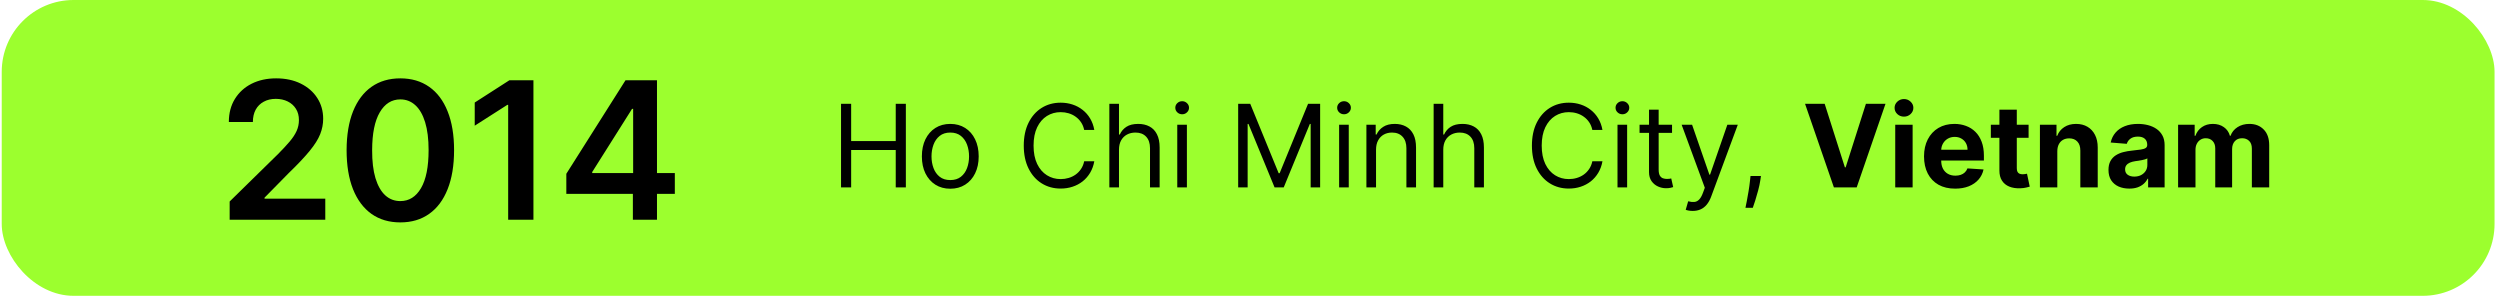
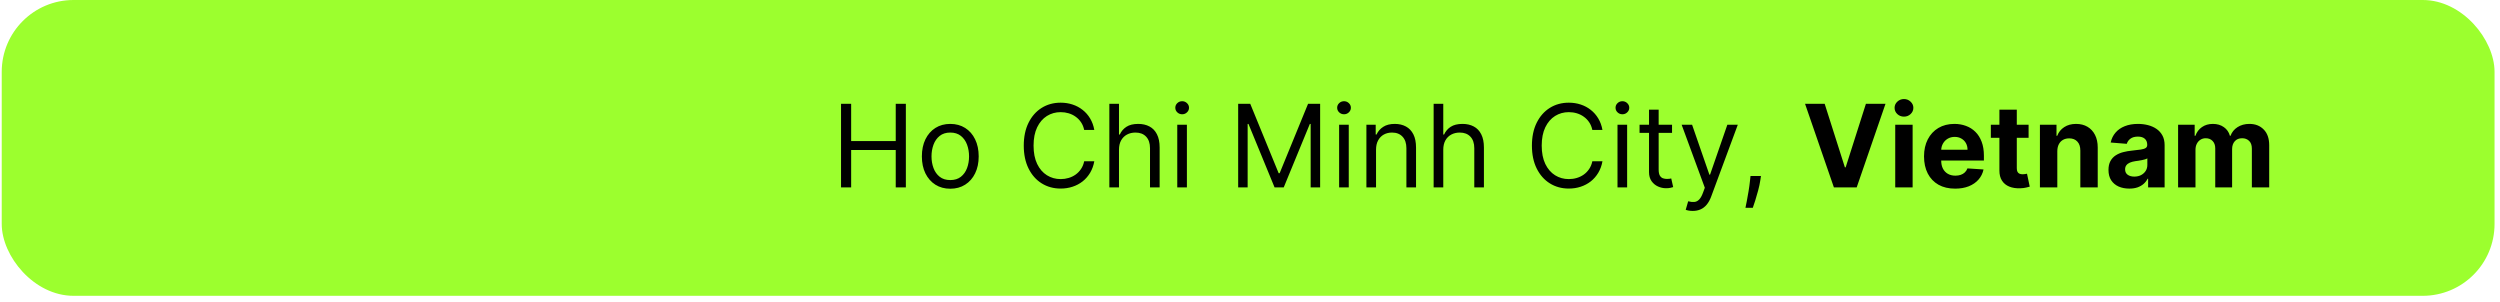
<svg xmlns="http://www.w3.org/2000/svg" width="348" height="42" viewBox="0 0 348 42" fill="none">
  <rect x="0.241" width="347" height="41.177" rx="10" fill="#9CFF2E" />
-   <path d="M31.968 30.589V28.048L38.709 21.44C39.354 20.789 39.891 20.211 40.321 19.705C40.751 19.199 41.073 18.709 41.288 18.235C41.503 17.761 41.61 17.256 41.61 16.719C41.61 16.105 41.471 15.581 41.193 15.145C40.915 14.702 40.533 14.361 40.046 14.121C39.559 13.881 39.006 13.761 38.387 13.761C37.748 13.761 37.189 13.893 36.709 14.159C36.228 14.418 35.855 14.788 35.59 15.268C35.331 15.748 35.201 16.32 35.201 16.984H31.855C31.855 15.752 32.136 14.68 32.699 13.77C33.261 12.86 34.035 12.155 35.021 11.656C36.014 11.157 37.151 10.907 38.434 10.907C39.736 10.907 40.88 11.15 41.866 11.637C42.852 12.124 43.617 12.79 44.16 13.637C44.71 14.484 44.985 15.451 44.985 16.538C44.985 17.265 44.846 17.98 44.568 18.681C44.29 19.383 43.8 20.16 43.099 21.013C42.403 21.866 41.427 22.9 40.169 24.113L36.822 27.517V27.65H45.279V30.589H31.968ZM55.727 30.958C54.166 30.958 52.826 30.563 51.707 29.773C50.595 28.977 49.738 27.83 49.138 26.332C48.544 24.828 48.247 23.017 48.247 20.899C48.253 18.782 48.553 16.981 49.147 15.496C49.748 14.004 50.604 12.866 51.717 12.083C52.835 11.299 54.172 10.907 55.727 10.907C57.282 10.907 58.618 11.299 59.737 12.083C60.856 12.866 61.712 14.004 62.306 15.496C62.907 16.987 63.207 18.788 63.207 20.899C63.207 23.023 62.907 24.837 62.306 26.341C61.712 27.839 60.856 28.983 59.737 29.773C58.625 30.563 57.288 30.958 55.727 30.958ZM55.727 27.991C56.94 27.991 57.898 27.394 58.599 26.199C59.307 24.998 59.661 23.232 59.661 20.899C59.661 19.357 59.5 18.062 59.178 17.012C58.855 15.963 58.4 15.173 57.812 14.642C57.225 14.105 56.529 13.836 55.727 13.836C54.52 13.836 53.565 14.437 52.864 15.638C52.162 16.832 51.808 18.586 51.802 20.899C51.795 22.448 51.95 23.75 52.266 24.805C52.589 25.861 53.044 26.657 53.632 27.195C54.219 27.726 54.918 27.991 55.727 27.991ZM74.254 11.172V30.589H70.737V14.595H70.623L66.082 17.496V14.273L70.907 11.172H74.254ZM78.833 26.986V24.189L87.072 11.172H89.404V15.154H87.982L82.436 23.943V24.094H93.936V26.986H78.833ZM88.096 30.589V26.133L88.134 24.881V11.172H91.452V30.589H88.096Z" fill="black" />
  <path d="M117.072 26.089V14.452H118.481V19.634H124.686V14.452H126.095V26.089H124.686V20.884H118.481V26.089H117.072ZM132.28 26.27C131.492 26.27 130.8 26.083 130.206 25.708C129.615 25.333 129.153 24.808 128.819 24.134C128.49 23.46 128.325 22.672 128.325 21.77C128.325 20.861 128.49 20.068 128.819 19.39C129.153 18.712 129.615 18.185 130.206 17.81C130.8 17.435 131.492 17.248 132.28 17.248C133.067 17.248 133.757 17.435 134.348 17.81C134.942 18.185 135.405 18.712 135.734 19.39C136.067 20.068 136.234 20.861 136.234 21.77C136.234 22.672 136.067 23.46 135.734 24.134C135.405 24.808 134.942 25.333 134.348 25.708C133.757 26.083 133.067 26.27 132.28 26.27ZM132.28 25.066C132.878 25.066 133.37 24.913 133.757 24.606C134.143 24.299 134.429 23.895 134.615 23.395C134.8 22.895 134.893 22.354 134.893 21.77C134.893 21.187 134.8 20.643 134.615 20.14C134.429 19.636 134.143 19.229 133.757 18.918C133.37 18.608 132.878 18.452 132.28 18.452C131.681 18.452 131.189 18.608 130.802 18.918C130.416 19.229 130.13 19.636 129.944 20.14C129.759 20.643 129.666 21.187 129.666 21.77C129.666 22.354 129.759 22.895 129.944 23.395C130.13 23.895 130.416 24.299 130.802 24.606C131.189 24.913 131.681 25.066 132.28 25.066ZM152.326 18.089H150.917C150.834 17.683 150.688 17.327 150.48 17.02C150.275 16.714 150.025 16.456 149.73 16.248C149.438 16.036 149.114 15.877 148.758 15.77C148.402 15.664 148.031 15.611 147.645 15.611C146.94 15.611 146.302 15.789 145.73 16.145C145.162 16.502 144.709 17.026 144.372 17.719C144.039 18.413 143.872 19.263 143.872 20.27C143.872 21.278 144.039 22.128 144.372 22.822C144.709 23.515 145.162 24.039 145.73 24.395C146.302 24.752 146.94 24.93 147.645 24.93C148.031 24.93 148.402 24.877 148.758 24.77C149.114 24.664 149.438 24.507 149.73 24.299C150.025 24.087 150.275 23.827 150.48 23.52C150.688 23.21 150.834 22.854 150.917 22.452H152.326C152.22 23.047 152.027 23.579 151.747 24.049C151.467 24.518 151.118 24.918 150.701 25.248C150.285 25.573 149.817 25.822 149.298 25.992C148.783 26.163 148.232 26.248 147.645 26.248C146.652 26.248 145.77 26.005 144.997 25.52C144.224 25.036 143.616 24.346 143.173 23.452C142.73 22.558 142.508 21.498 142.508 20.27C142.508 19.043 142.73 17.983 143.173 17.089C143.616 16.195 144.224 15.505 144.997 15.02C145.77 14.536 146.652 14.293 147.645 14.293C148.232 14.293 148.783 14.378 149.298 14.549C149.817 14.719 150.285 14.969 150.701 15.299C151.118 15.625 151.467 16.022 151.747 16.492C152.027 16.958 152.22 17.49 152.326 18.089ZM155.763 20.839V26.089H154.422V14.452H155.763V18.725H155.876C156.081 18.274 156.388 17.916 156.797 17.651C157.209 17.382 157.759 17.248 158.444 17.248C159.039 17.248 159.56 17.367 160.007 17.606C160.454 17.84 160.8 18.202 161.047 18.691C161.297 19.176 161.422 19.793 161.422 20.543V26.089H160.081V20.634C160.081 19.941 159.901 19.405 159.541 19.026C159.185 18.643 158.691 18.452 158.058 18.452C157.619 18.452 157.225 18.545 156.876 18.731C156.531 18.916 156.259 19.187 156.058 19.543C155.861 19.899 155.763 20.331 155.763 20.839ZM163.875 26.089V17.361H165.216V26.089H163.875ZM164.557 15.907C164.295 15.907 164.07 15.818 163.88 15.64C163.695 15.462 163.602 15.248 163.602 14.998C163.602 14.748 163.695 14.534 163.88 14.356C164.07 14.178 164.295 14.089 164.557 14.089C164.818 14.089 165.041 14.178 165.227 14.356C165.416 14.534 165.511 14.748 165.511 14.998C165.511 15.248 165.416 15.462 165.227 15.64C165.041 15.818 164.818 15.907 164.557 15.907ZM172.353 14.452H174.035L177.99 24.111H178.126L182.081 14.452H183.763V26.089H182.444V17.248H182.331L178.694 26.089H177.422L173.785 17.248H173.672V26.089H172.353V14.452ZM186.406 26.089V17.361H187.747V26.089H186.406ZM187.088 15.907C186.826 15.907 186.601 15.818 186.412 15.64C186.226 15.462 186.133 15.248 186.133 14.998C186.133 14.748 186.226 14.534 186.412 14.356C186.601 14.178 186.826 14.089 187.088 14.089C187.349 14.089 187.573 14.178 187.758 14.356C187.948 14.534 188.042 14.748 188.042 14.998C188.042 15.248 187.948 15.462 187.758 15.64C187.573 15.818 187.349 15.907 187.088 15.907ZM191.544 20.839V26.089H190.203V17.361H191.498V18.725H191.612C191.816 18.282 192.127 17.926 192.544 17.657C192.96 17.384 193.498 17.248 194.157 17.248C194.748 17.248 195.265 17.369 195.709 17.611C196.152 17.85 196.496 18.214 196.743 18.702C196.989 19.187 197.112 19.801 197.112 20.543V26.089H195.771V20.634C195.771 19.948 195.593 19.414 195.237 19.032C194.881 18.645 194.392 18.452 193.771 18.452C193.343 18.452 192.96 18.545 192.623 18.731C192.29 18.916 192.027 19.187 191.834 19.543C191.64 19.899 191.544 20.331 191.544 20.839ZM200.903 20.839V26.089H199.562V14.452H200.903V18.725H201.017C201.221 18.274 201.528 17.916 201.937 17.651C202.35 17.382 202.899 17.248 203.585 17.248C204.18 17.248 204.7 17.367 205.147 17.606C205.594 17.84 205.941 18.202 206.187 18.691C206.437 19.176 206.562 19.793 206.562 20.543V26.089H205.221V20.634C205.221 19.941 205.041 19.405 204.682 19.026C204.325 18.643 203.831 18.452 203.199 18.452C202.759 18.452 202.365 18.545 202.017 18.731C201.672 18.916 201.399 19.187 201.199 19.543C201.002 19.899 200.903 20.331 200.903 20.839ZM223.061 18.089H221.652C221.568 17.683 221.423 17.327 221.214 17.02C221.01 16.714 220.76 16.456 220.464 16.248C220.173 16.036 219.849 15.877 219.493 15.77C219.137 15.664 218.765 15.611 218.379 15.611C217.674 15.611 217.036 15.789 216.464 16.145C215.896 16.502 215.443 17.026 215.106 17.719C214.773 18.413 214.606 19.263 214.606 20.27C214.606 21.278 214.773 22.128 215.106 22.822C215.443 23.515 215.896 24.039 216.464 24.395C217.036 24.752 217.674 24.93 218.379 24.93C218.765 24.93 219.137 24.877 219.493 24.77C219.849 24.664 220.173 24.507 220.464 24.299C220.76 24.087 221.01 23.827 221.214 23.52C221.423 23.21 221.568 22.854 221.652 22.452H223.061C222.955 23.047 222.762 23.579 222.481 24.049C222.201 24.518 221.852 24.918 221.436 25.248C221.019 25.573 220.551 25.822 220.032 25.992C219.517 26.163 218.966 26.248 218.379 26.248C217.387 26.248 216.504 26.005 215.731 25.52C214.959 25.036 214.351 24.346 213.907 23.452C213.464 22.558 213.243 21.498 213.243 20.27C213.243 19.043 213.464 17.983 213.907 17.089C214.351 16.195 214.959 15.505 215.731 15.02C216.504 14.536 217.387 14.293 218.379 14.293C218.966 14.293 219.517 14.378 220.032 14.549C220.551 14.719 221.019 14.969 221.436 15.299C221.852 15.625 222.201 16.022 222.481 16.492C222.762 16.958 222.955 17.49 223.061 18.089ZM225.156 26.089V17.361H226.497V26.089H225.156ZM225.838 15.907C225.576 15.907 225.351 15.818 225.162 15.64C224.976 15.462 224.883 15.248 224.883 14.998C224.883 14.748 224.976 14.534 225.162 14.356C225.351 14.178 225.576 14.089 225.838 14.089C226.099 14.089 226.323 14.178 226.508 14.356C226.698 14.534 226.792 14.748 226.792 14.998C226.792 15.248 226.698 15.462 226.508 15.64C226.323 15.818 226.099 15.907 225.838 15.907ZM232.748 17.361V18.498H228.226V17.361H232.748ZM229.544 15.27H230.885V23.589C230.885 23.967 230.94 24.252 231.049 24.441C231.163 24.627 231.307 24.752 231.481 24.816C231.659 24.877 231.847 24.907 232.044 24.907C232.191 24.907 232.313 24.899 232.407 24.884C232.502 24.865 232.578 24.85 232.635 24.839L232.907 26.043C232.816 26.077 232.69 26.111 232.527 26.145C232.364 26.183 232.157 26.202 231.907 26.202C231.529 26.202 231.157 26.121 230.794 25.958C230.434 25.795 230.135 25.547 229.896 25.214C229.661 24.88 229.544 24.46 229.544 23.952V15.27ZM235.629 29.361C235.402 29.361 235.199 29.342 235.021 29.305C234.843 29.27 234.72 29.236 234.652 29.202L234.993 28.02C235.318 28.104 235.606 28.134 235.856 28.111C236.106 28.089 236.328 27.977 236.521 27.776C236.718 27.579 236.898 27.259 237.061 26.816L237.311 26.134L234.084 17.361H235.538L237.947 24.316H238.038L240.447 17.361H241.902L238.197 27.361C238.031 27.812 237.824 28.185 237.578 28.481C237.332 28.78 237.046 29.002 236.72 29.145C236.398 29.289 236.034 29.361 235.629 29.361ZM245.125 24.498L245.034 25.111C244.969 25.543 244.871 26.005 244.738 26.498C244.61 26.99 244.475 27.454 244.335 27.89C244.195 28.325 244.079 28.672 243.988 28.93H242.966C243.015 28.687 243.079 28.367 243.159 27.969C243.238 27.572 243.318 27.127 243.397 26.634C243.481 26.145 243.549 25.645 243.602 25.134L243.67 24.498H245.125ZM253.995 14.452L256.808 23.293H256.916L259.734 14.452H262.461L258.45 26.089H255.28L251.263 14.452H253.995ZM263.816 26.089V17.361H266.237V26.089H263.816ZM265.032 16.236C264.673 16.236 264.364 16.117 264.106 15.878C263.852 15.636 263.726 15.346 263.726 15.009C263.726 14.676 263.852 14.39 264.106 14.151C264.364 13.909 264.673 13.787 265.032 13.787C265.392 13.787 265.699 13.909 265.953 14.151C266.21 14.39 266.339 14.676 266.339 15.009C266.339 15.346 266.21 15.636 265.953 15.878C265.699 16.117 265.392 16.236 265.032 16.236ZM272.153 26.259C271.255 26.259 270.483 26.077 269.835 25.714C269.191 25.346 268.695 24.827 268.346 24.157C267.998 23.483 267.824 22.685 267.824 21.765C267.824 20.867 267.998 20.079 268.346 19.401C268.695 18.723 269.185 18.195 269.818 17.816C270.454 17.437 271.2 17.248 272.057 17.248C272.632 17.248 273.168 17.34 273.665 17.526C274.165 17.708 274.6 17.983 274.971 18.35C275.346 18.717 275.638 19.18 275.846 19.736C276.055 20.289 276.159 20.937 276.159 21.68V22.344H268.79V20.844H273.88C273.88 20.496 273.805 20.187 273.653 19.918C273.502 19.649 273.291 19.439 273.022 19.288C272.757 19.132 272.449 19.055 272.096 19.055C271.729 19.055 271.403 19.14 271.119 19.31C270.839 19.477 270.619 19.702 270.46 19.986C270.301 20.267 270.219 20.579 270.216 20.924V22.35C270.216 22.782 270.295 23.155 270.454 23.469C270.617 23.784 270.846 24.026 271.142 24.197C271.437 24.367 271.788 24.452 272.193 24.452C272.462 24.452 272.708 24.414 272.932 24.339C273.155 24.263 273.346 24.149 273.505 23.998C273.665 23.846 273.786 23.661 273.869 23.441L276.108 23.589C275.994 24.127 275.761 24.596 275.409 24.998C275.06 25.395 274.61 25.706 274.057 25.93C273.507 26.149 272.873 26.259 272.153 26.259ZM282.38 17.361V19.18H277.125V17.361H282.38ZM278.318 15.27H280.738V23.407C280.738 23.63 280.772 23.805 280.841 23.93C280.909 24.051 281.004 24.136 281.125 24.185C281.25 24.235 281.394 24.259 281.557 24.259C281.67 24.259 281.784 24.25 281.897 24.231C282.011 24.208 282.098 24.191 282.159 24.18L282.54 25.981C282.418 26.018 282.248 26.062 282.028 26.111C281.808 26.164 281.541 26.197 281.227 26.208C280.644 26.231 280.132 26.153 279.693 25.975C279.257 25.797 278.918 25.52 278.676 25.145C278.433 24.77 278.314 24.297 278.318 23.725V15.27ZM286.378 21.043V26.089H283.957V17.361H286.264V18.901H286.366C286.559 18.393 286.883 17.992 287.338 17.697C287.792 17.397 288.343 17.248 288.991 17.248C289.597 17.248 290.126 17.38 290.576 17.645C291.027 17.911 291.378 18.289 291.628 18.782C291.878 19.27 292.003 19.854 292.003 20.532V26.089H289.582V20.964C289.586 20.43 289.45 20.013 289.173 19.714C288.897 19.411 288.516 19.259 288.031 19.259C287.705 19.259 287.417 19.329 287.167 19.469C286.921 19.61 286.728 19.814 286.588 20.083C286.451 20.348 286.381 20.668 286.378 21.043ZM296.399 26.253C295.842 26.253 295.346 26.157 294.91 25.964C294.475 25.767 294.13 25.477 293.876 25.094C293.626 24.708 293.501 24.227 293.501 23.651C293.501 23.166 293.59 22.759 293.768 22.43C293.946 22.1 294.189 21.835 294.495 21.634C294.802 21.433 295.151 21.282 295.541 21.18C295.935 21.077 296.348 21.005 296.78 20.964C297.287 20.911 297.696 20.861 298.007 20.816C298.317 20.767 298.543 20.695 298.683 20.6C298.823 20.505 298.893 20.365 298.893 20.18V20.145C298.893 19.786 298.78 19.507 298.552 19.31C298.329 19.113 298.011 19.015 297.598 19.015C297.162 19.015 296.816 19.111 296.558 19.305C296.3 19.494 296.13 19.733 296.047 20.02L293.808 19.839C293.922 19.308 294.145 18.85 294.478 18.464C294.812 18.073 295.242 17.774 295.768 17.566C296.299 17.354 296.912 17.248 297.609 17.248C298.094 17.248 298.558 17.305 299.001 17.418C299.448 17.532 299.844 17.708 300.189 17.947C300.537 18.185 300.812 18.492 301.013 18.867C301.213 19.238 301.314 19.683 301.314 20.202V26.089H299.018V24.878H298.95C298.81 25.151 298.622 25.392 298.388 25.6C298.153 25.805 297.87 25.965 297.541 26.083C297.211 26.197 296.831 26.253 296.399 26.253ZM297.092 24.583C297.448 24.583 297.763 24.513 298.035 24.373C298.308 24.229 298.522 24.036 298.677 23.793C298.833 23.551 298.91 23.276 298.91 22.969V22.043C298.834 22.092 298.73 22.138 298.598 22.18C298.469 22.217 298.323 22.253 298.16 22.288C297.997 22.318 297.834 22.346 297.672 22.373C297.509 22.395 297.361 22.416 297.228 22.435C296.944 22.477 296.696 22.543 296.484 22.634C296.272 22.725 296.107 22.848 295.99 23.003C295.872 23.155 295.814 23.344 295.814 23.572C295.814 23.901 295.933 24.153 296.172 24.327C296.414 24.498 296.721 24.583 297.092 24.583ZM303.191 26.089V17.361H305.498V18.901H305.601C305.782 18.39 306.085 17.986 306.51 17.691C306.934 17.395 307.441 17.248 308.032 17.248C308.631 17.248 309.14 17.397 309.561 17.697C309.981 17.992 310.262 18.393 310.402 18.901H310.493C310.671 18.401 310.993 18.002 311.459 17.702C311.928 17.399 312.483 17.248 313.123 17.248C313.938 17.248 314.599 17.507 315.106 18.026C315.618 18.541 315.873 19.272 315.873 20.219V26.089H313.459V20.697C313.459 20.212 313.33 19.848 313.072 19.606C312.815 19.363 312.493 19.242 312.106 19.242C311.667 19.242 311.324 19.382 311.078 19.663C310.832 19.939 310.709 20.305 310.709 20.759V26.089H308.362V20.645C308.362 20.217 308.239 19.877 307.993 19.623C307.75 19.369 307.43 19.242 307.032 19.242C306.763 19.242 306.521 19.31 306.305 19.447C306.093 19.579 305.924 19.767 305.799 20.009C305.674 20.248 305.612 20.528 305.612 20.85V26.089H303.191Z" fill="black" />
</svg>